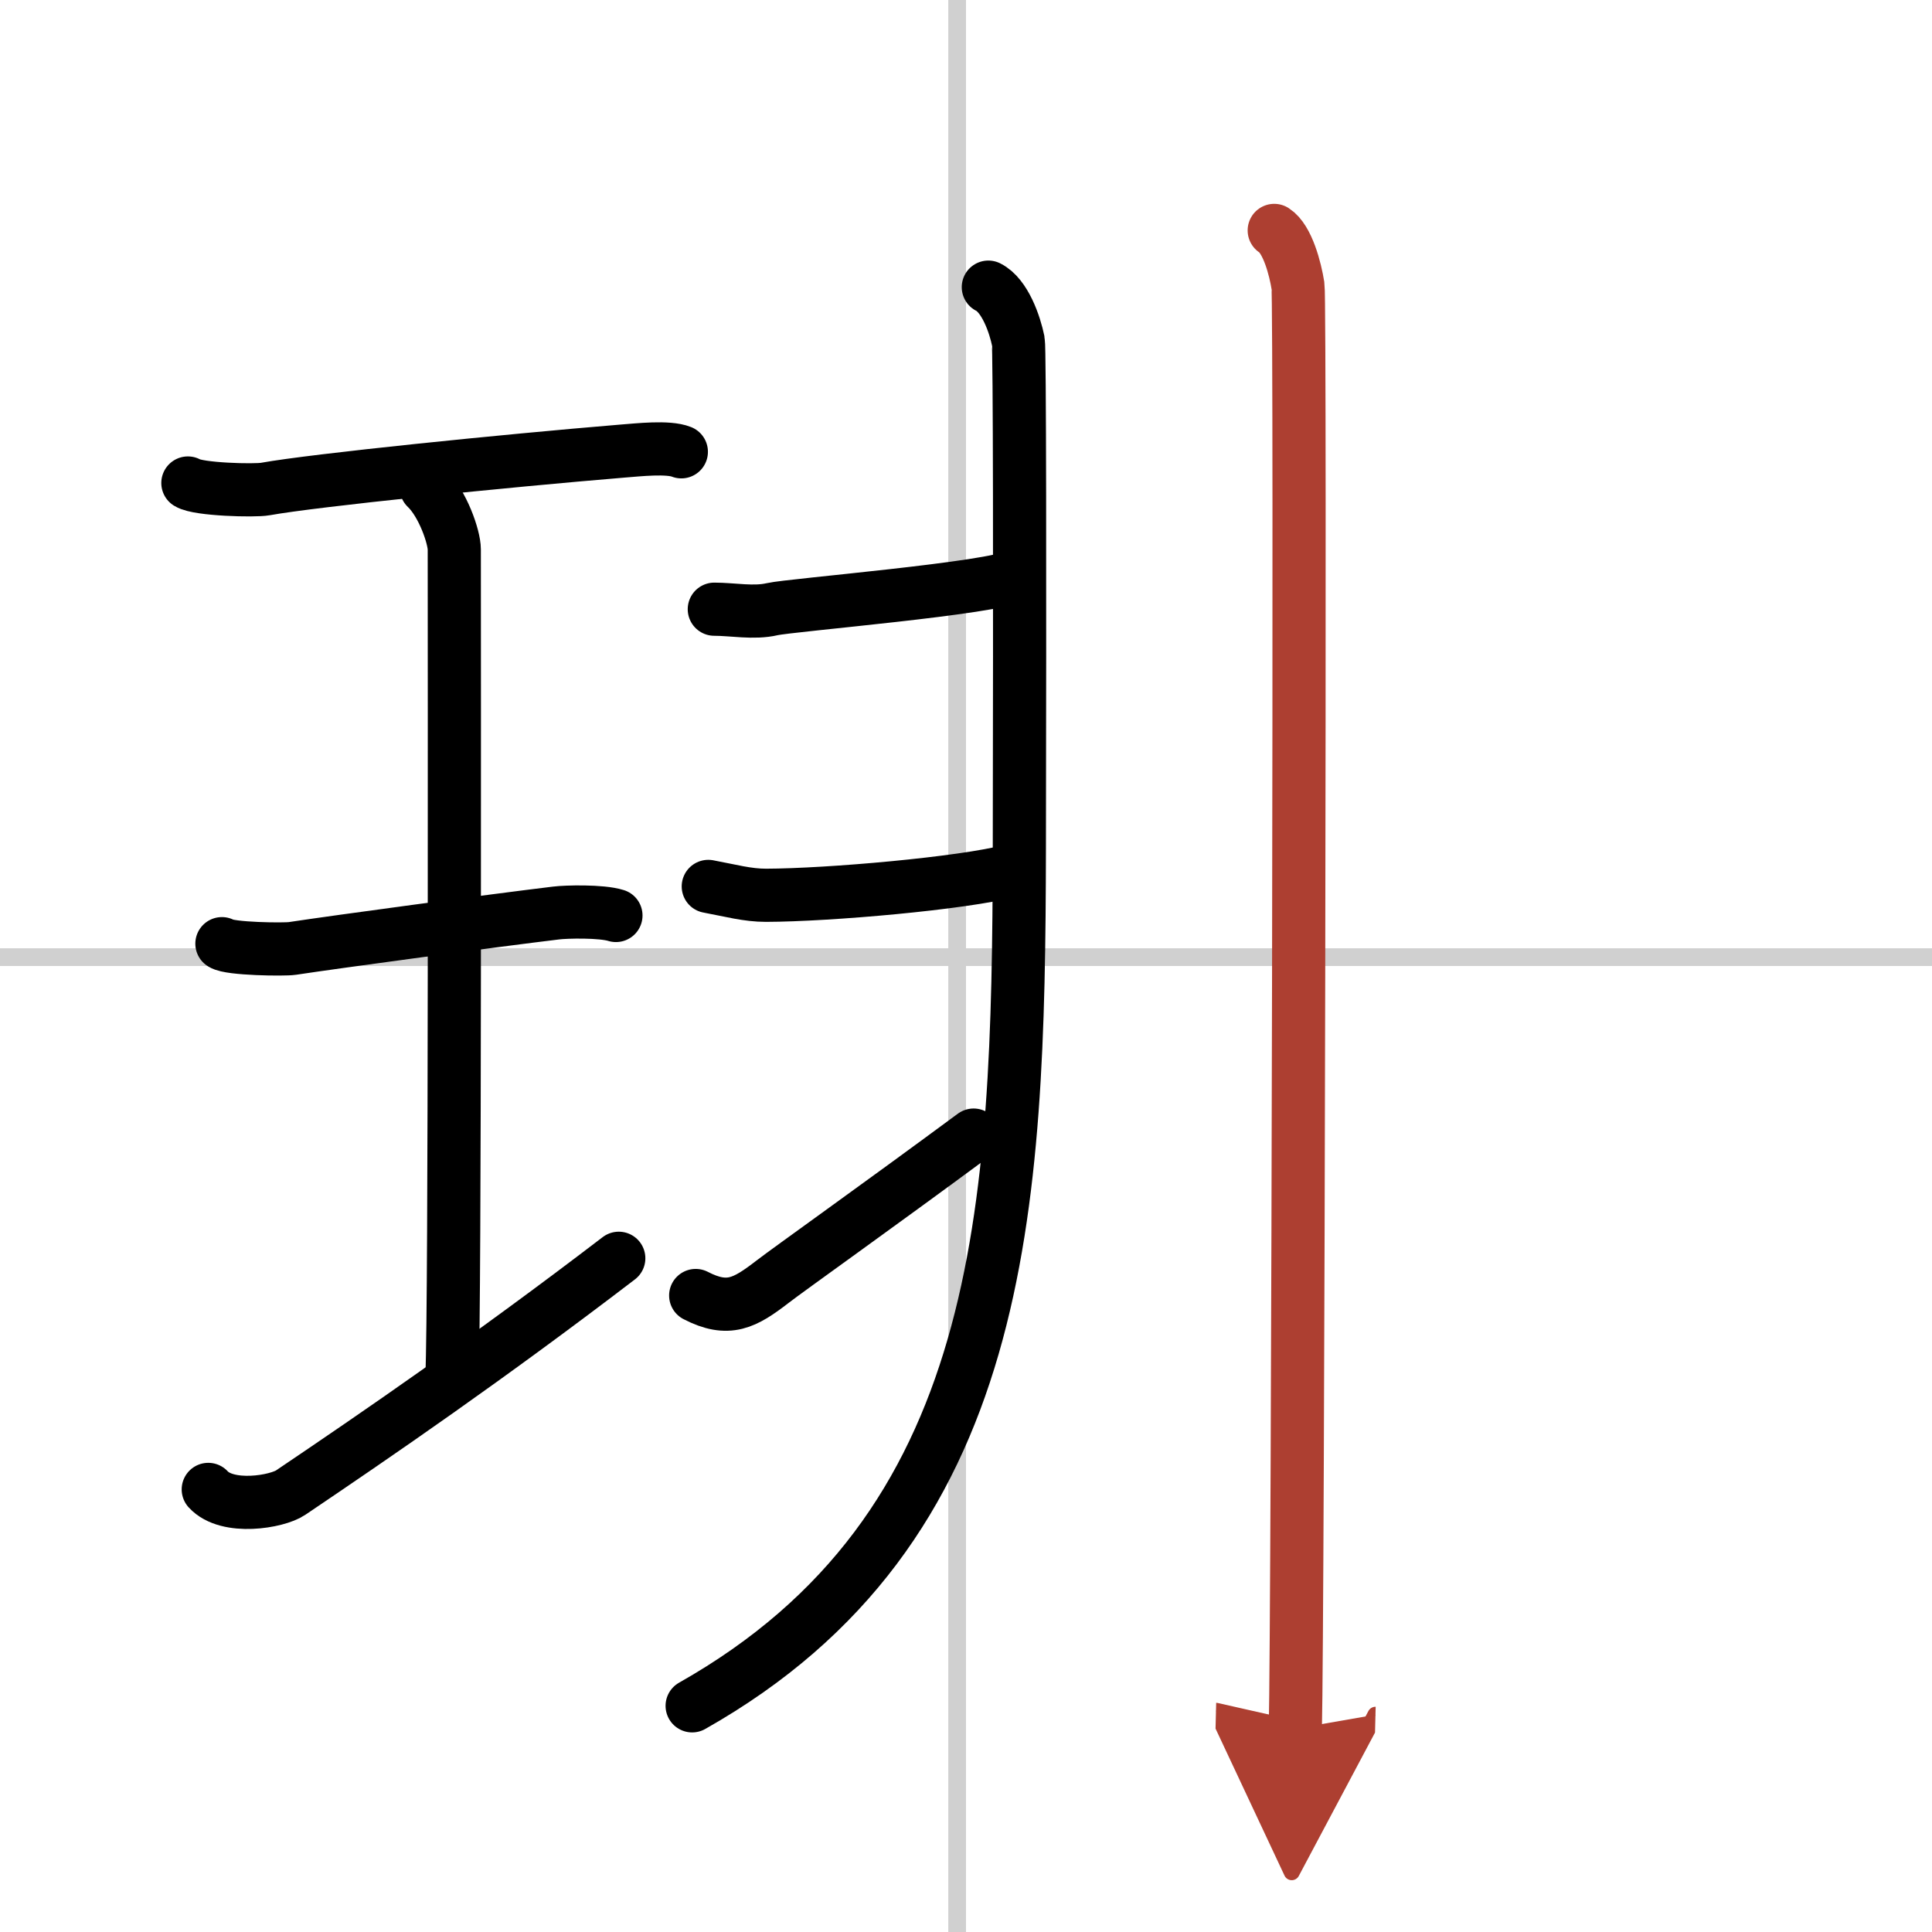
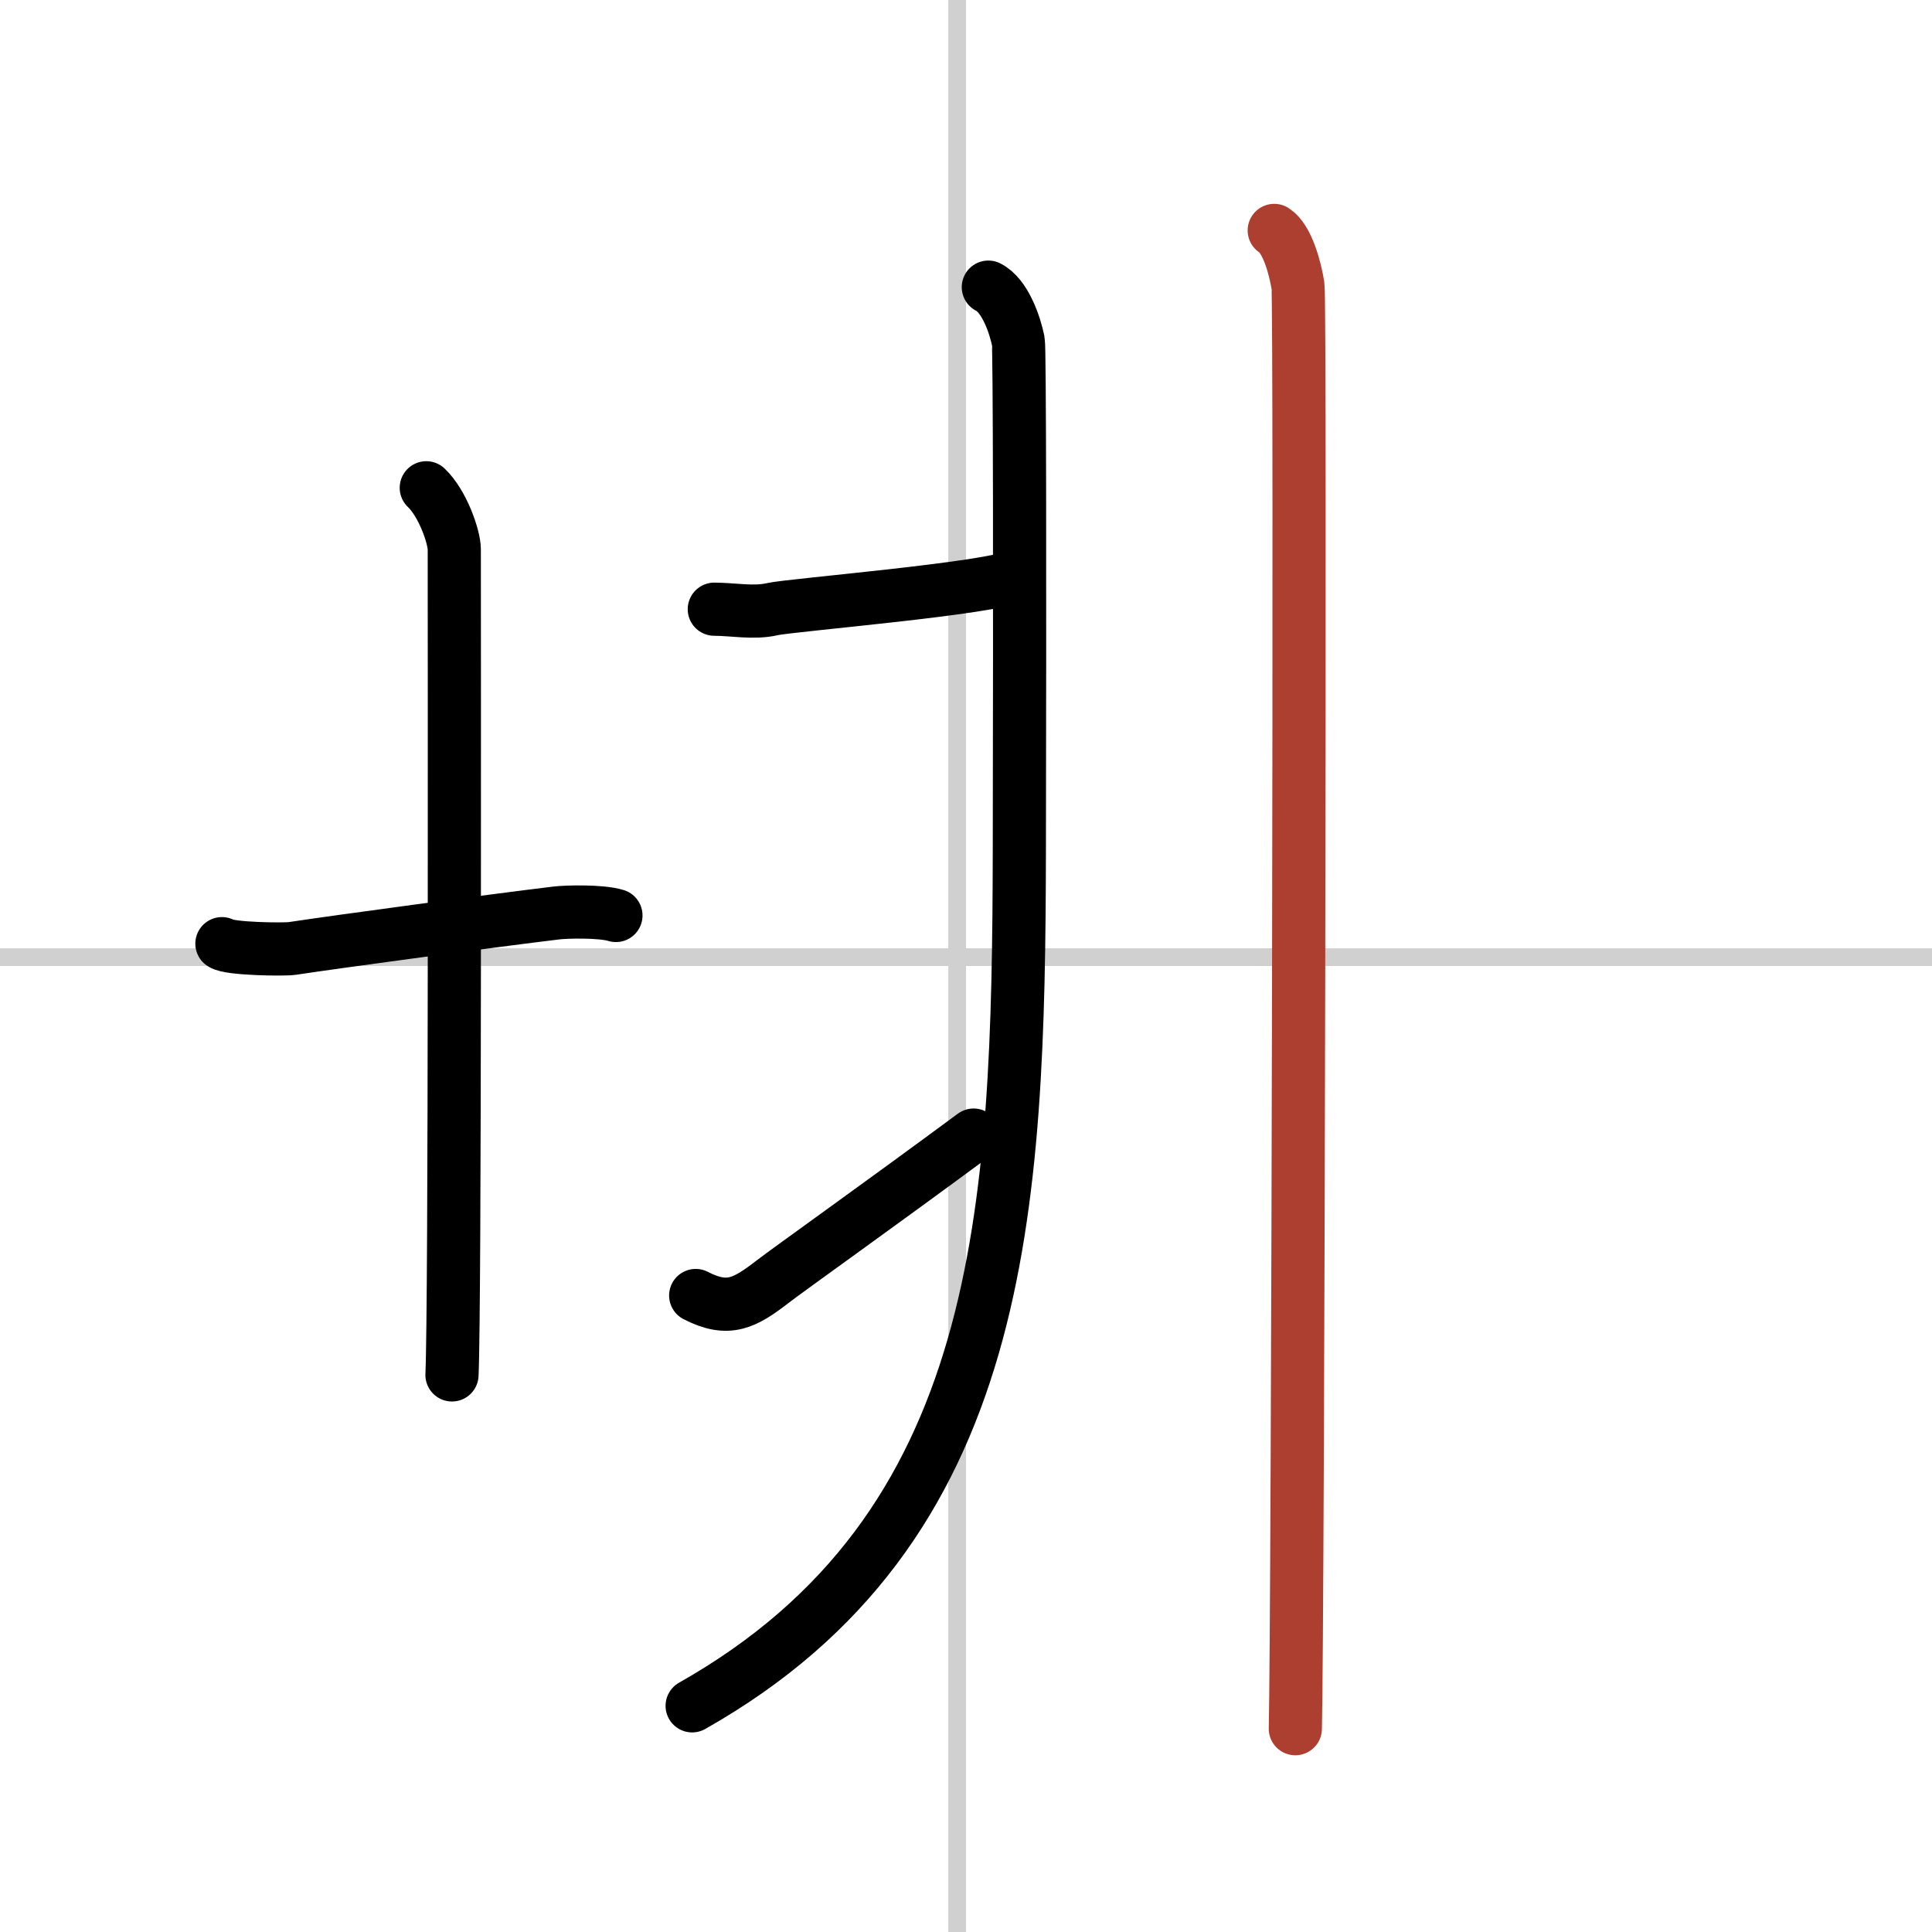
<svg xmlns="http://www.w3.org/2000/svg" width="400" height="400" viewBox="0 0 109 109">
  <defs>
    <marker id="a" markerWidth="4" orient="auto" refX="1" refY="5" viewBox="0 0 10 10">
-       <polyline points="0 0 10 5 0 10 1 5" fill="#ad3f31" stroke="#ad3f31" />
-     </marker>
+       </marker>
  </defs>
  <g fill="none" stroke="#000" stroke-linecap="round" stroke-linejoin="round" stroke-width="3">
    <rect width="100%" height="100%" fill="#fff" stroke="#fff" />
    <line x1="54" x2="54" y2="109" stroke="#d0d0d0" stroke-width="1" />
    <line x2="109" y1="54" y2="54" stroke="#d0d0d0" stroke-width="1" />
-     <path d="m10.6 27.25c0.59 0.37 3.78 0.45 4.37 0.34 2.77-0.5 13.5-1.59 20.14-2.14 0.91-0.07 2.58-0.26 3.33 0.04" />
    <path d="m24.05 27.52c0.93 0.88 1.58 2.78 1.58 3.48 0 5.95 0.05 42.62-0.13 46.57" />
    <path d="m12.52 53.24c0.44 0.3 3.52 0.34 3.97 0.27 2.57-0.39 11.33-1.57 14.89-2 0.55-0.07 2.55-0.12 3.37 0.14" />
-     <path d="m11.75 84.03c1.08 1.18 3.89 0.7 4.65 0.18 4.83-3.26 11.15-7.59 18.51-13.22" />
    <path d="m55.76 16.2c0.94 0.47 1.5 2.11 1.69 3.05 0.08 0.4 0.09 13.4 0.06 28.63-0.04 20.47-0.77 38.36-18.46 48.36" />
    <path d="m40.3 34.37c1.03 0 2.23 0.24 3.26 0s12.59-1.18 13.79-1.91" />
-     <path d="m39.96 50.01c1.29 0.24 2.2 0.5 3.26 0.5 3.53-0.01 11.08-0.67 13.82-1.39" />
    <path d="m39.25 73.09c1.84 0.95 2.77 0.43 4.34-0.78 0.92-0.71 5.9-4.25 11.34-8.27" />
    <path d="m71.89 13c0.75 0.48 1.19 2.17 1.34 3.13s0 75.39-0.15 81.4" marker-end="url(#a)" stroke="#ad3f31" />
  </g>
</svg>